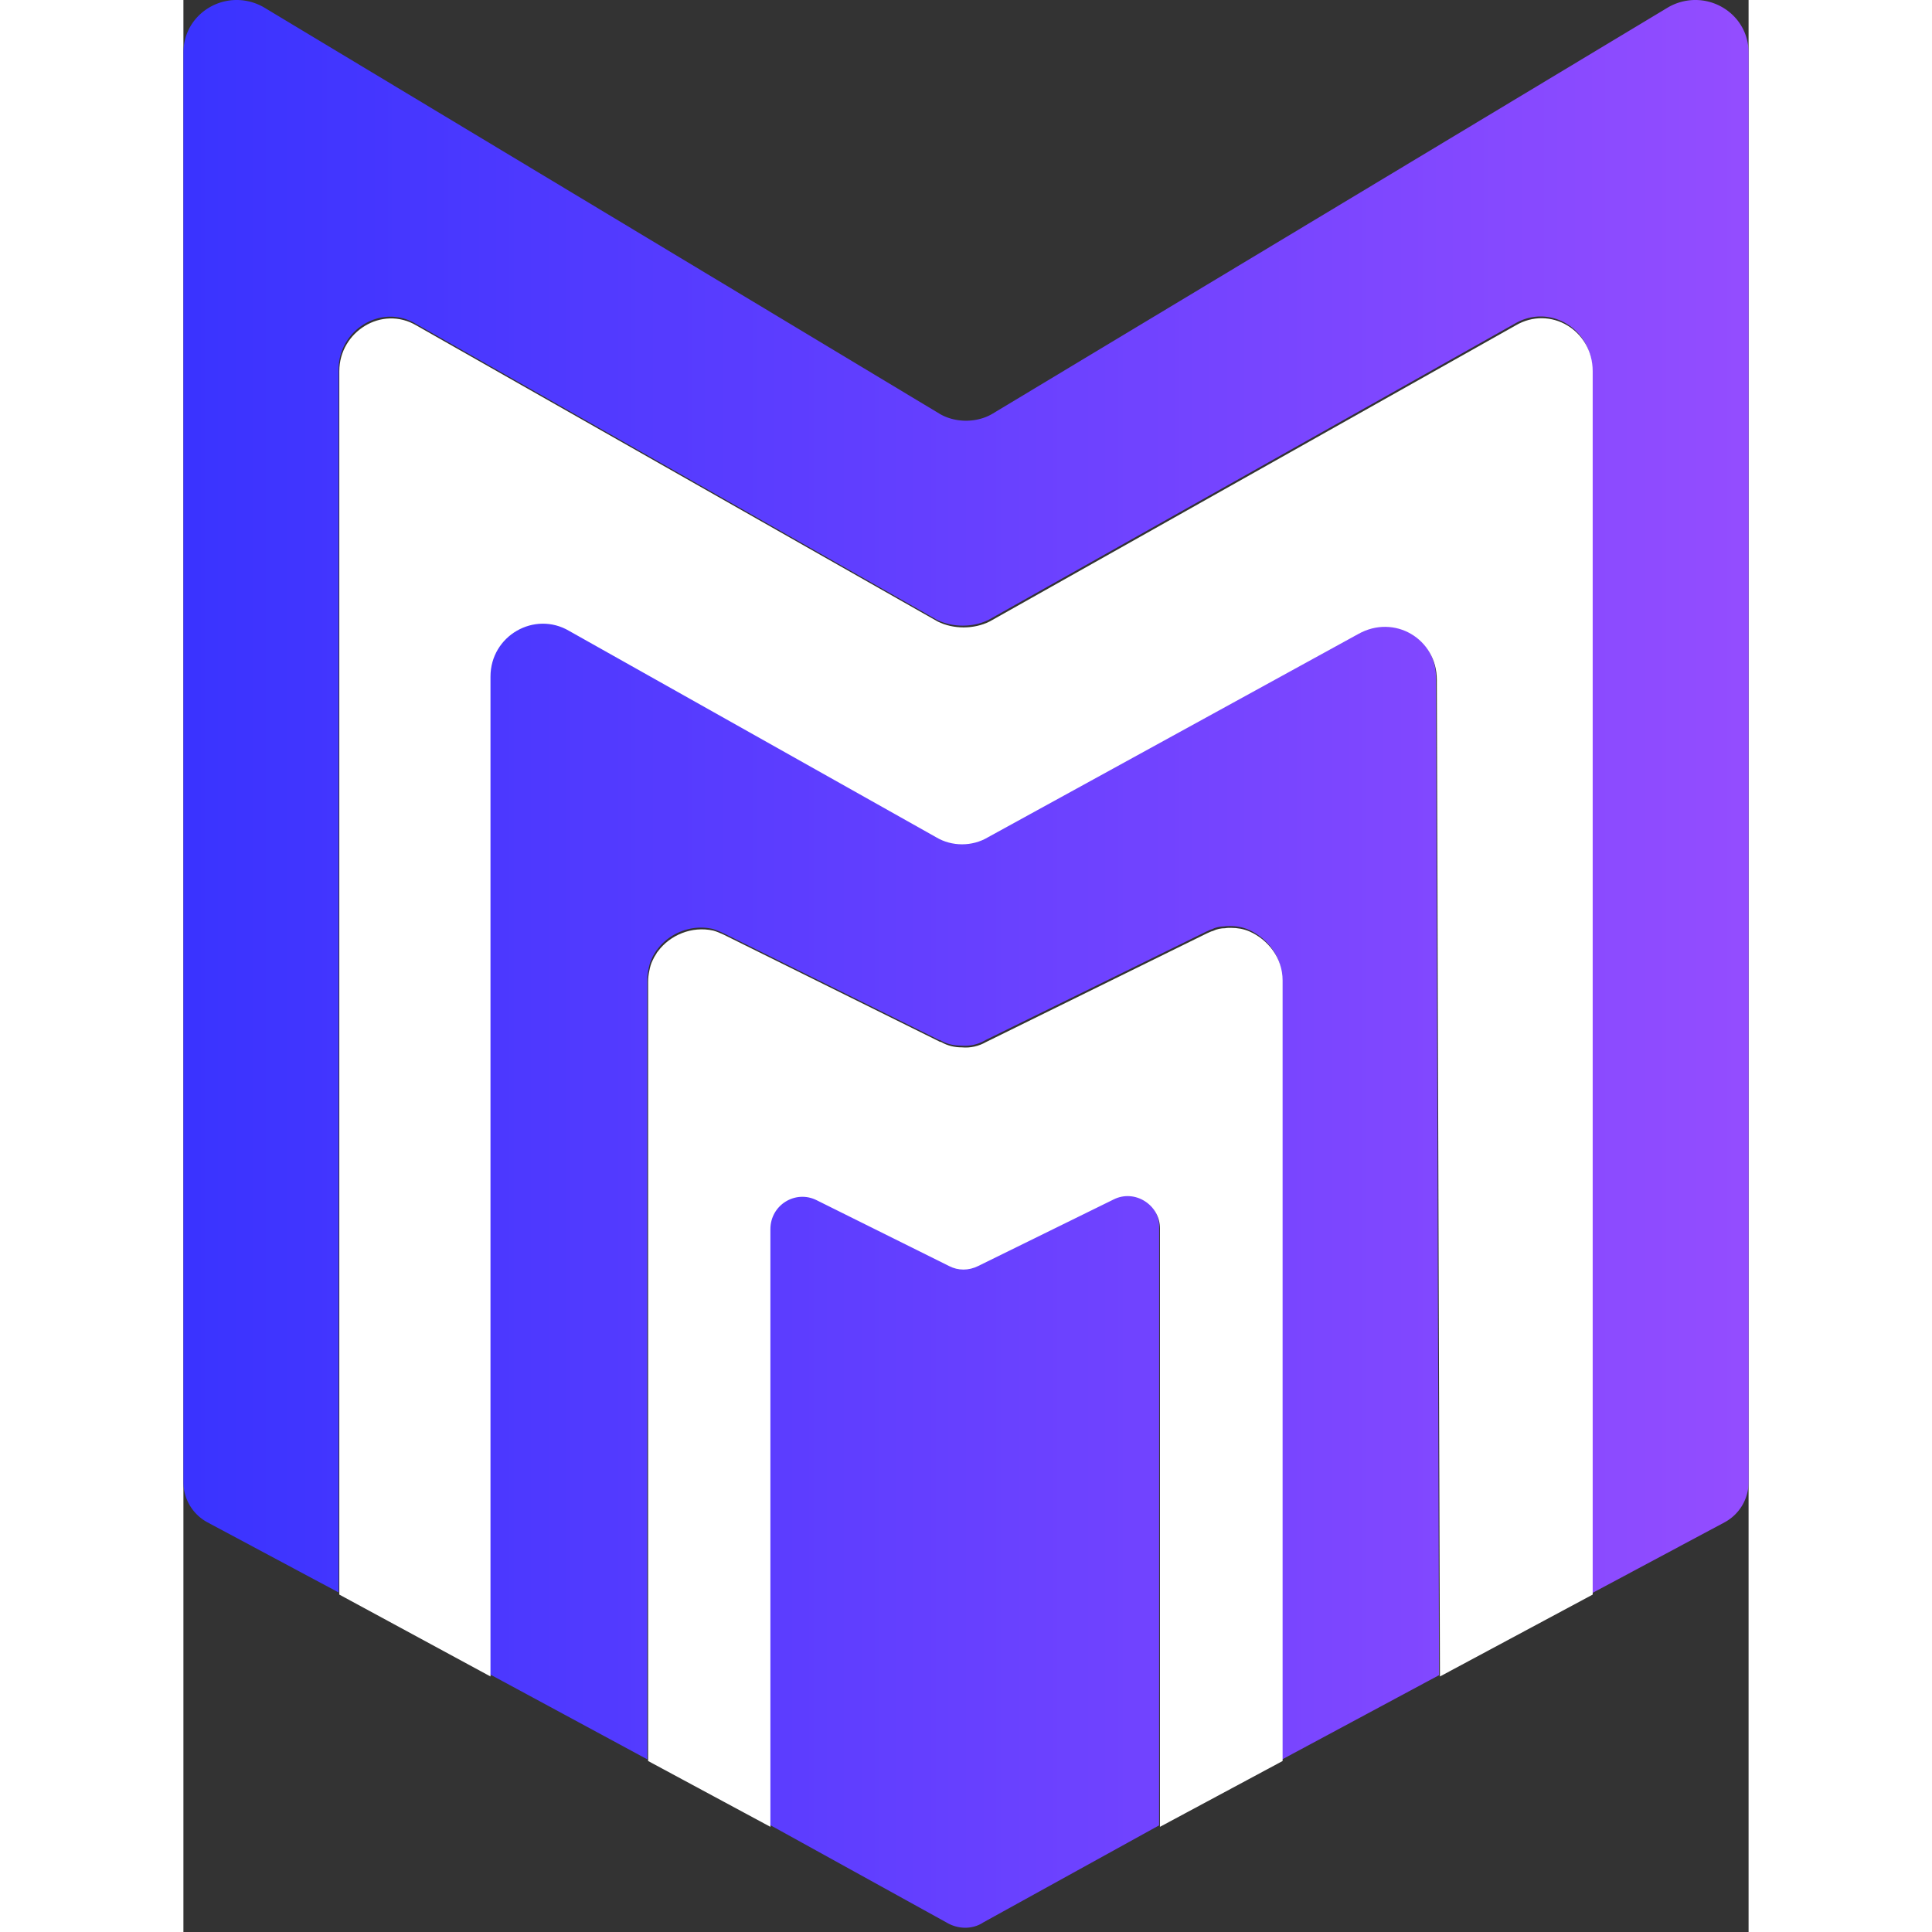
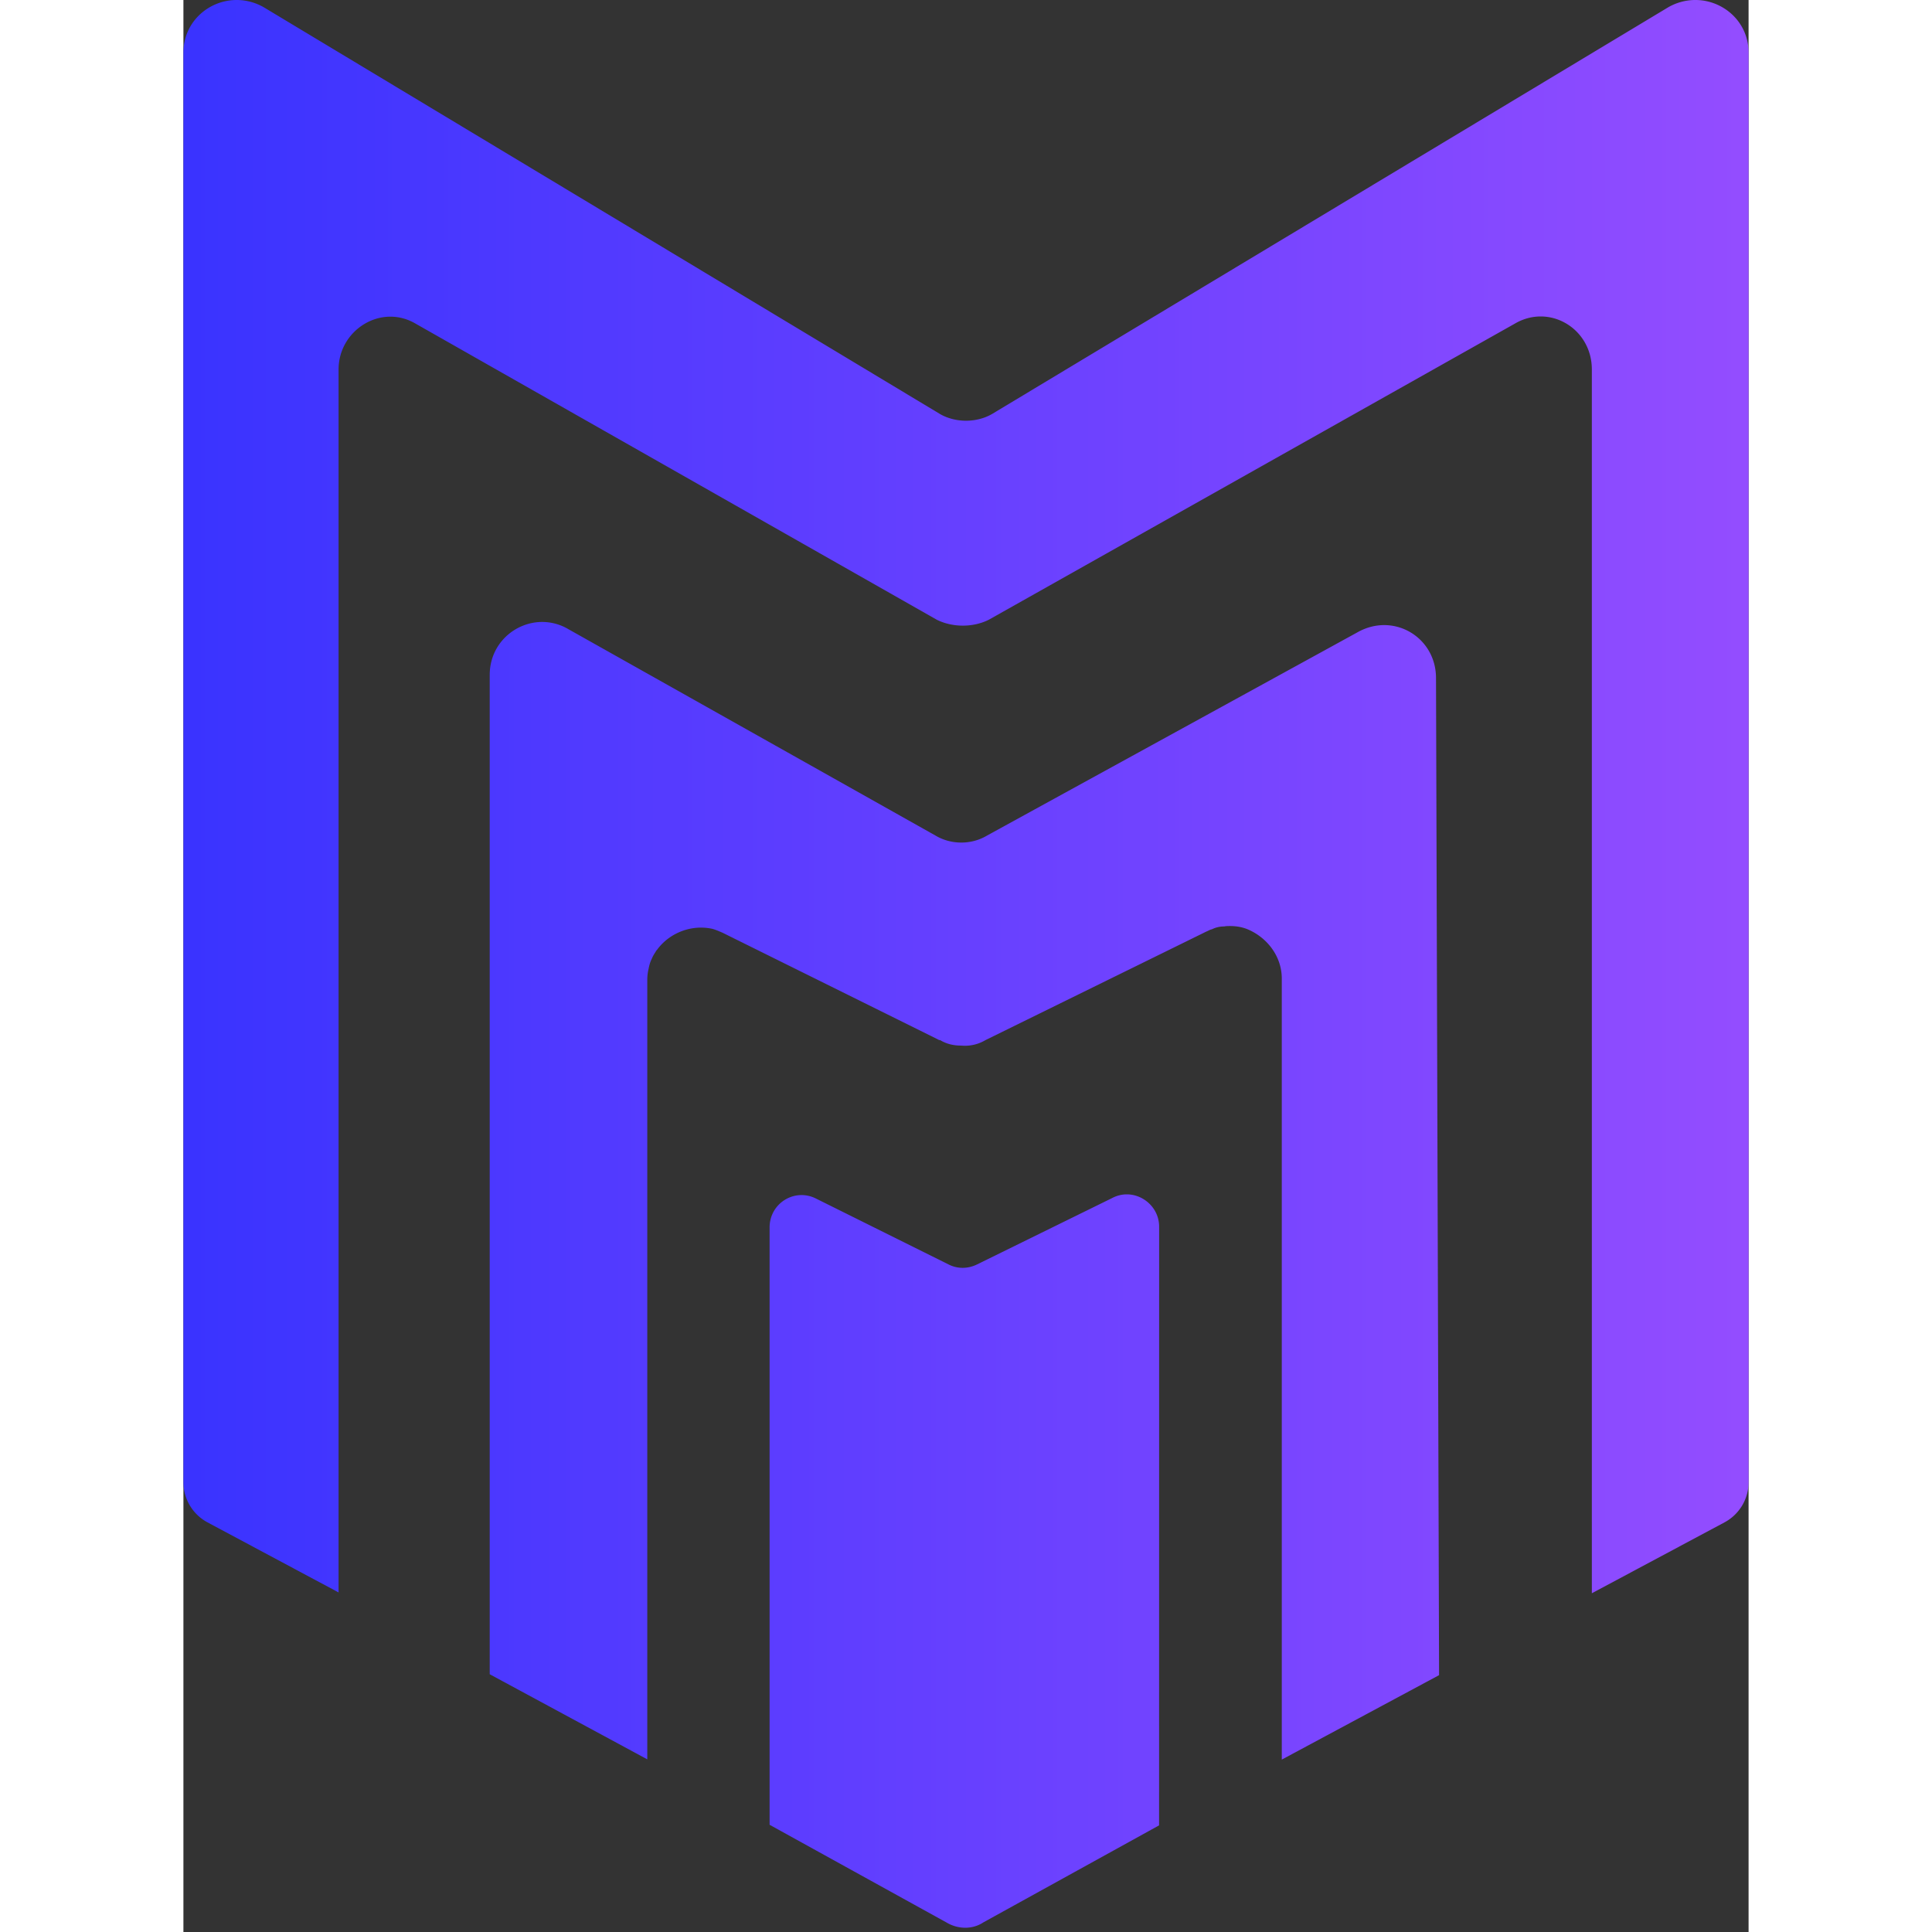
<svg xmlns="http://www.w3.org/2000/svg" width="800" height="800" viewBox="0 0 256 316">
  <rect x="0" y="0" width="256" height="316" fill="#333333" stroke="none" />
  <defs>
    <linearGradient id="svgIDa" x1="0%" x2="100%" y1="46.152%" y2="46.152%">
      <stop offset="0%" stop-color="#3933FF" />
      <stop offset="100%" stop-color="#944DFF" />
    </linearGradient>
  </defs>
  <path fill="url(#svgIDa)" d="M152.026 195.894a5.081 5.081 0 0 1 2.276-.543c2.76 0 5.287 2.27 5.287 5.287l-.009 97.921l-28.757 15.877c-1.73 1.155-4.105 1.155-6.027 0l-28.78-15.896l-.14-.074v-97.699c0-3.976 4.1-6.474 7.564-4.742l21.665 10.767c1.473.768 3.204.768 4.742 0l22.179-10.898ZM50.1 110.376c0-5.066 4.12-8.647 8.582-8.647a8.4 8.4 0 0 1 4.292 1.185l60.007 33.735c2.575 1.549 5.914 1.549 8.49 0l60.53-33.212c5.913-3.36 12.874.764 12.874 7.463l.502 163.09l-25.727 13.812v-127.74c0-3.646-2.378-6.655-5.455-8.008c-.893-.393-1.92-.589-3.011-.589c-.306 0-.633 0-.96.066c-.633 0-1.332.13-1.988.458c-.326.065-.631.262-.958.393l-36.092 17.74a6.572 6.572 0 0 1-3.971.895c-1.222 0-2.357-.24-3.448-.895c-.066 0-.197 0-.262-.066l-35.328-17.5c-.567-.24-1.156-.502-1.658-.633c-3.47-.763-7.048.699-9.034 3.404a1.28 1.28 0 0 0-.262.371c-.262.393-.458.718-.633 1.157c-.262.524-.393 1.025-.524 1.68a7.766 7.766 0 0 0-.196 1.79V287.76l-25.618-13.836l-.152-.088v-163.46ZM247.145 0h.288c4.513.072 8.57 3.627 8.57 8.626v233.81a7.47 7.47 0 0 1-3.907 6.546l-21.602 11.544l-.131.065V60.428c0-6.699-6.94-10.823-12.613-7.484l-86.018 48.42c-2.574 1.288-5.913 1.288-8.51 0L37.99 52.944c-5.676-3.339-12.612 1.047-12.612 7.484V260.46L3.906 248.982A7.47 7.47 0 0 1 0 242.436V8.626C0 3.629 4.059.072 8.571 0h.288a8.935 8.935 0 0 1 4.277 1.185l110.5 66.466c2.576 1.55 6.154 1.55 8.73 0l110.5-66.466A8.936 8.936 0 0 1 247.146 0Z" />
-   <path fill="#FFF" d="M174.335 152.336c3.077 1.347 5.449 4.36 5.449 8.013v127.684L159.722 298.8v-97.878c0-3.844-4.103-6.474-7.566-4.743l-22.176 10.897c-1.539.768-3.269.768-4.744 0l-21.666-10.769c-3.46-1.73-7.563.77-7.563 4.744V298.8l-19.999-10.767V160.606c0-.641.066-1.22.192-1.796c.129-.641.258-1.154.513-1.667c.194-.447.384-.768.641-1.154c.064-.127.13-.255.258-.384c1.986-2.69 5.575-4.166 9.036-3.398c.513.13 1.091.387 1.667.642l35.32 17.498c.063.066.191.066.255.066c1.09.641 2.243.896 3.46.896c1.347.13 2.756-.192 3.976-.896l36.087-17.756c.321-.129.642-.32.963-.384c.64-.32 1.344-.45 1.985-.45c.321-.063.642-.063.963-.063c1.089 0 2.114.192 3.011.576Zm43.548-99.098c5.665-3.35 12.619.772 12.619 7.467v200.108l-24.983 13.393l-.513-163.023c0-6.697-6.954-10.815-12.878-7.467l-60.523 33.222c-2.574 1.545-5.922 1.545-8.497 0l-60.007-33.74c-5.667-3.347-12.876.773-12.876 7.47v163.538l-24.726-13.393V60.705c0-6.437 6.955-10.817 12.62-7.467l85.247 48.416c2.575 1.287 5.922 1.287 8.5 0l86.017-48.416Z" />
</svg>